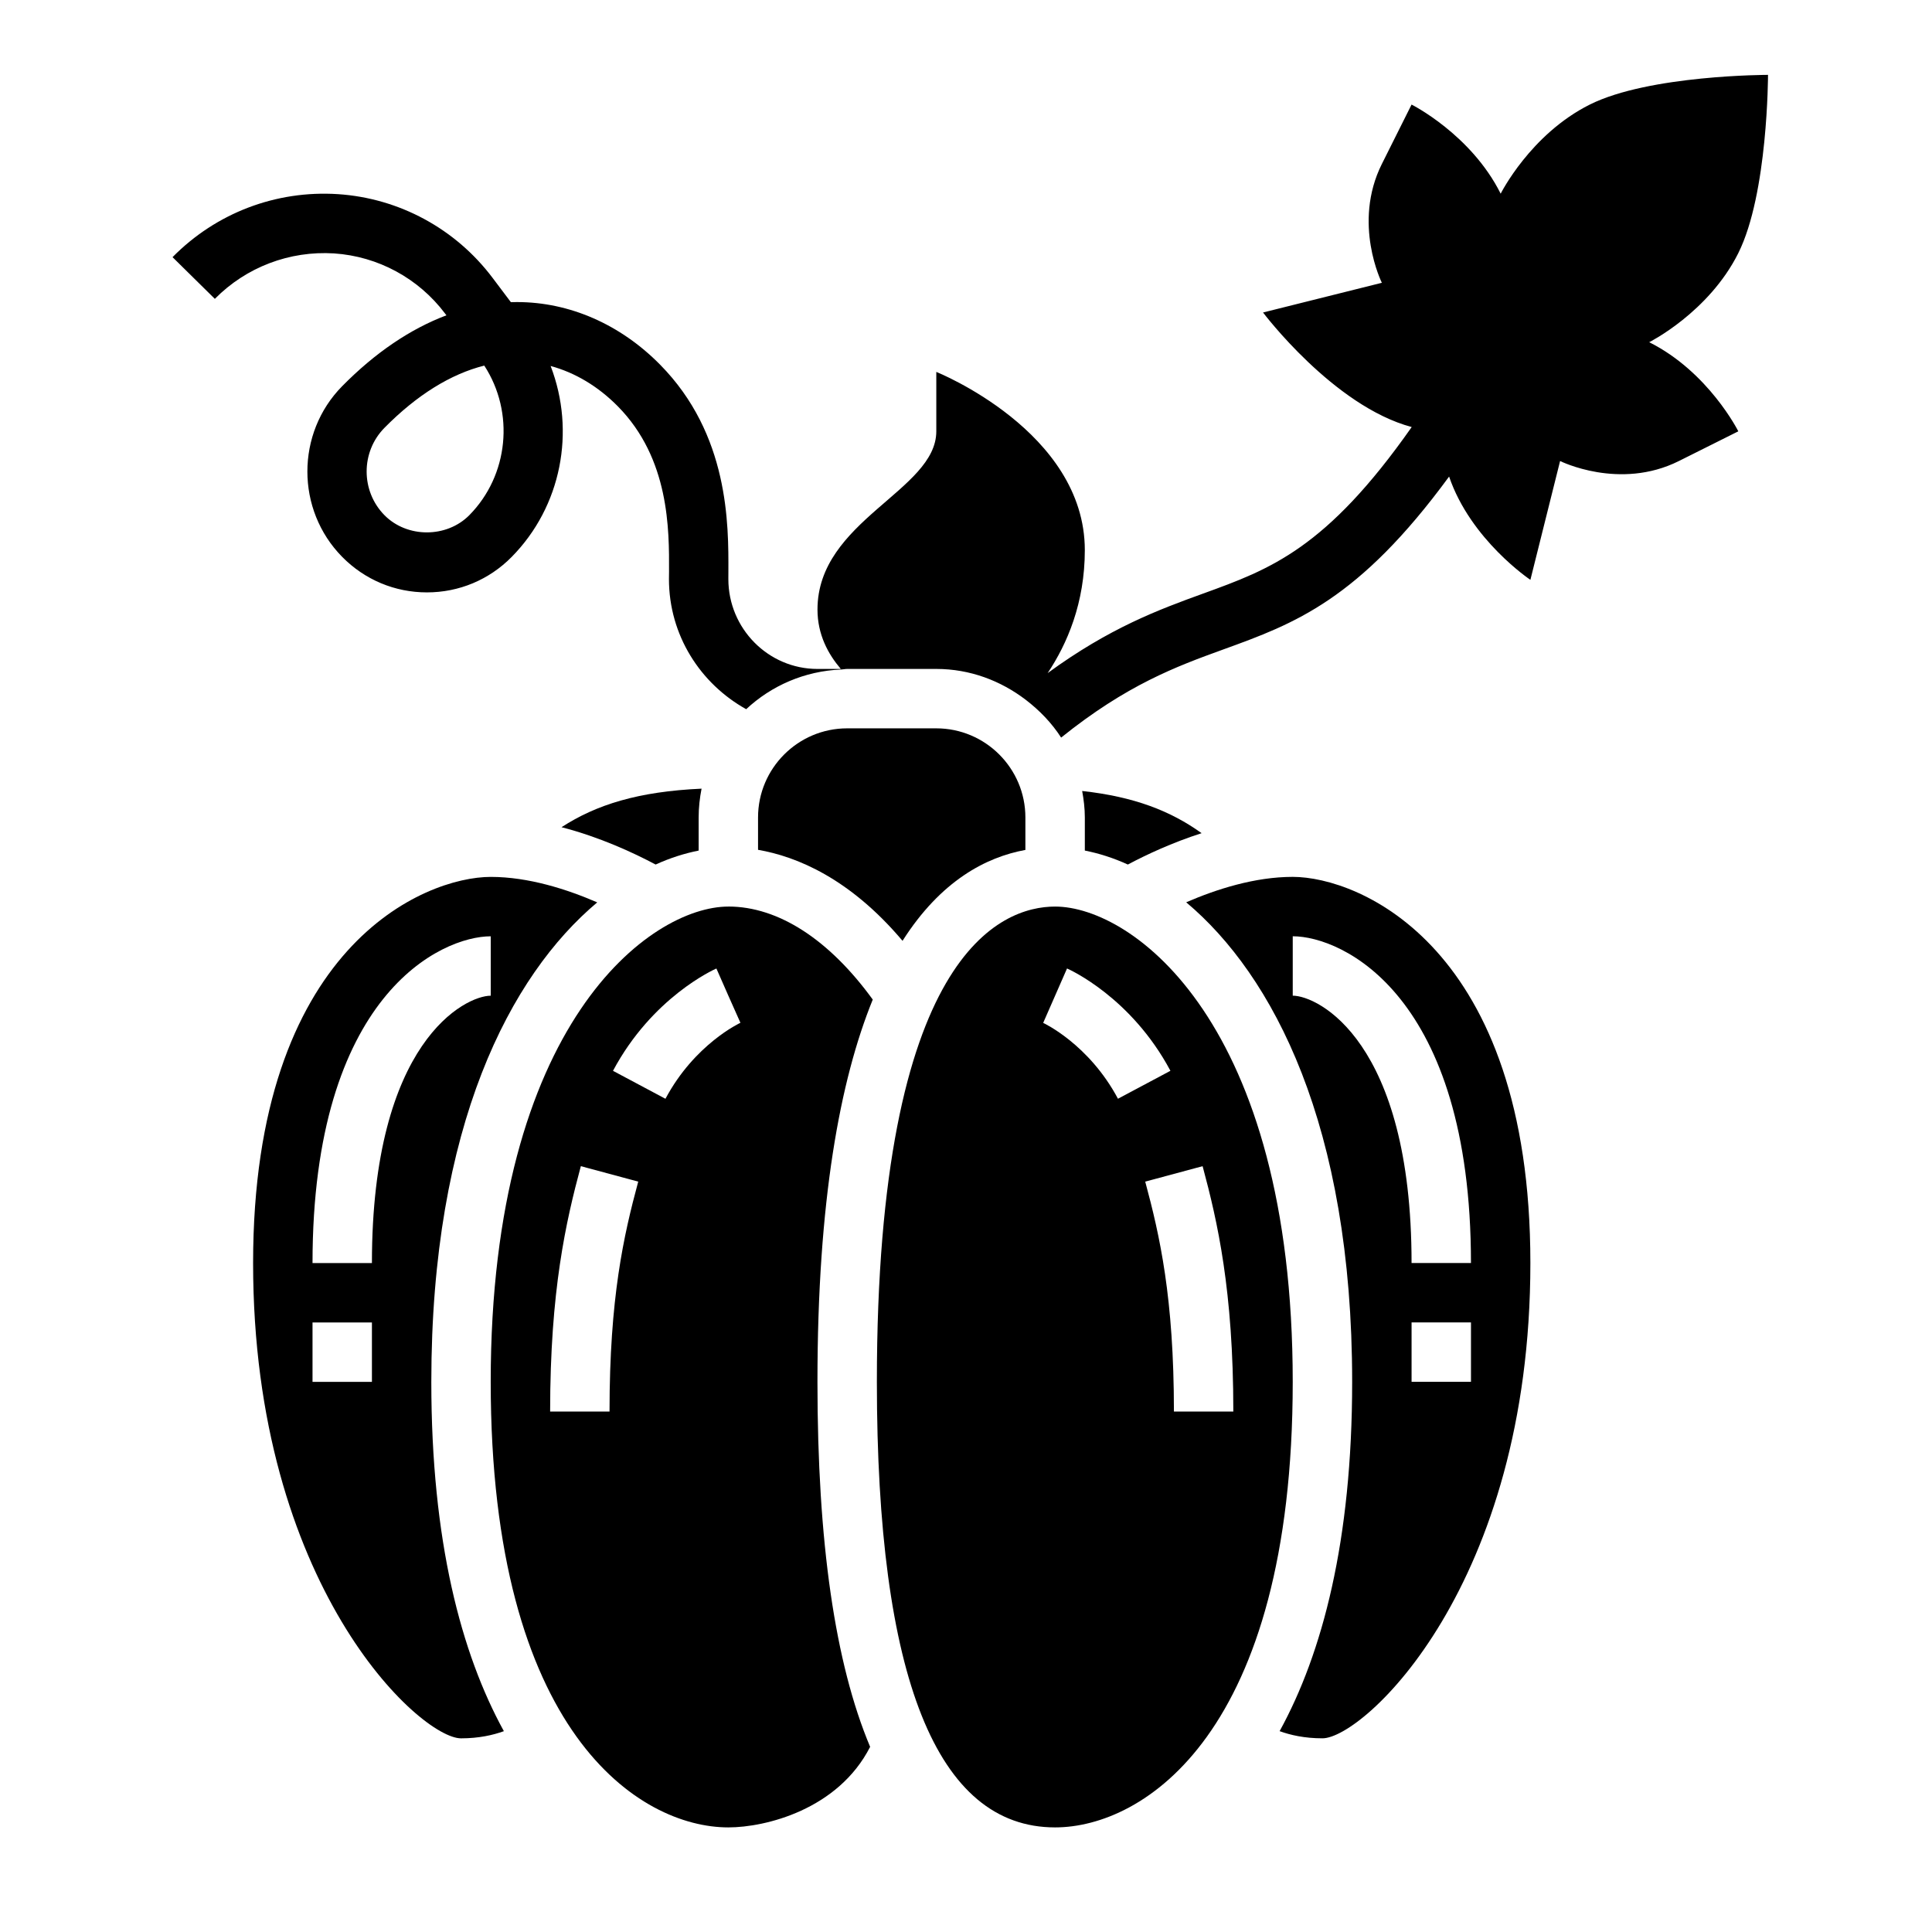
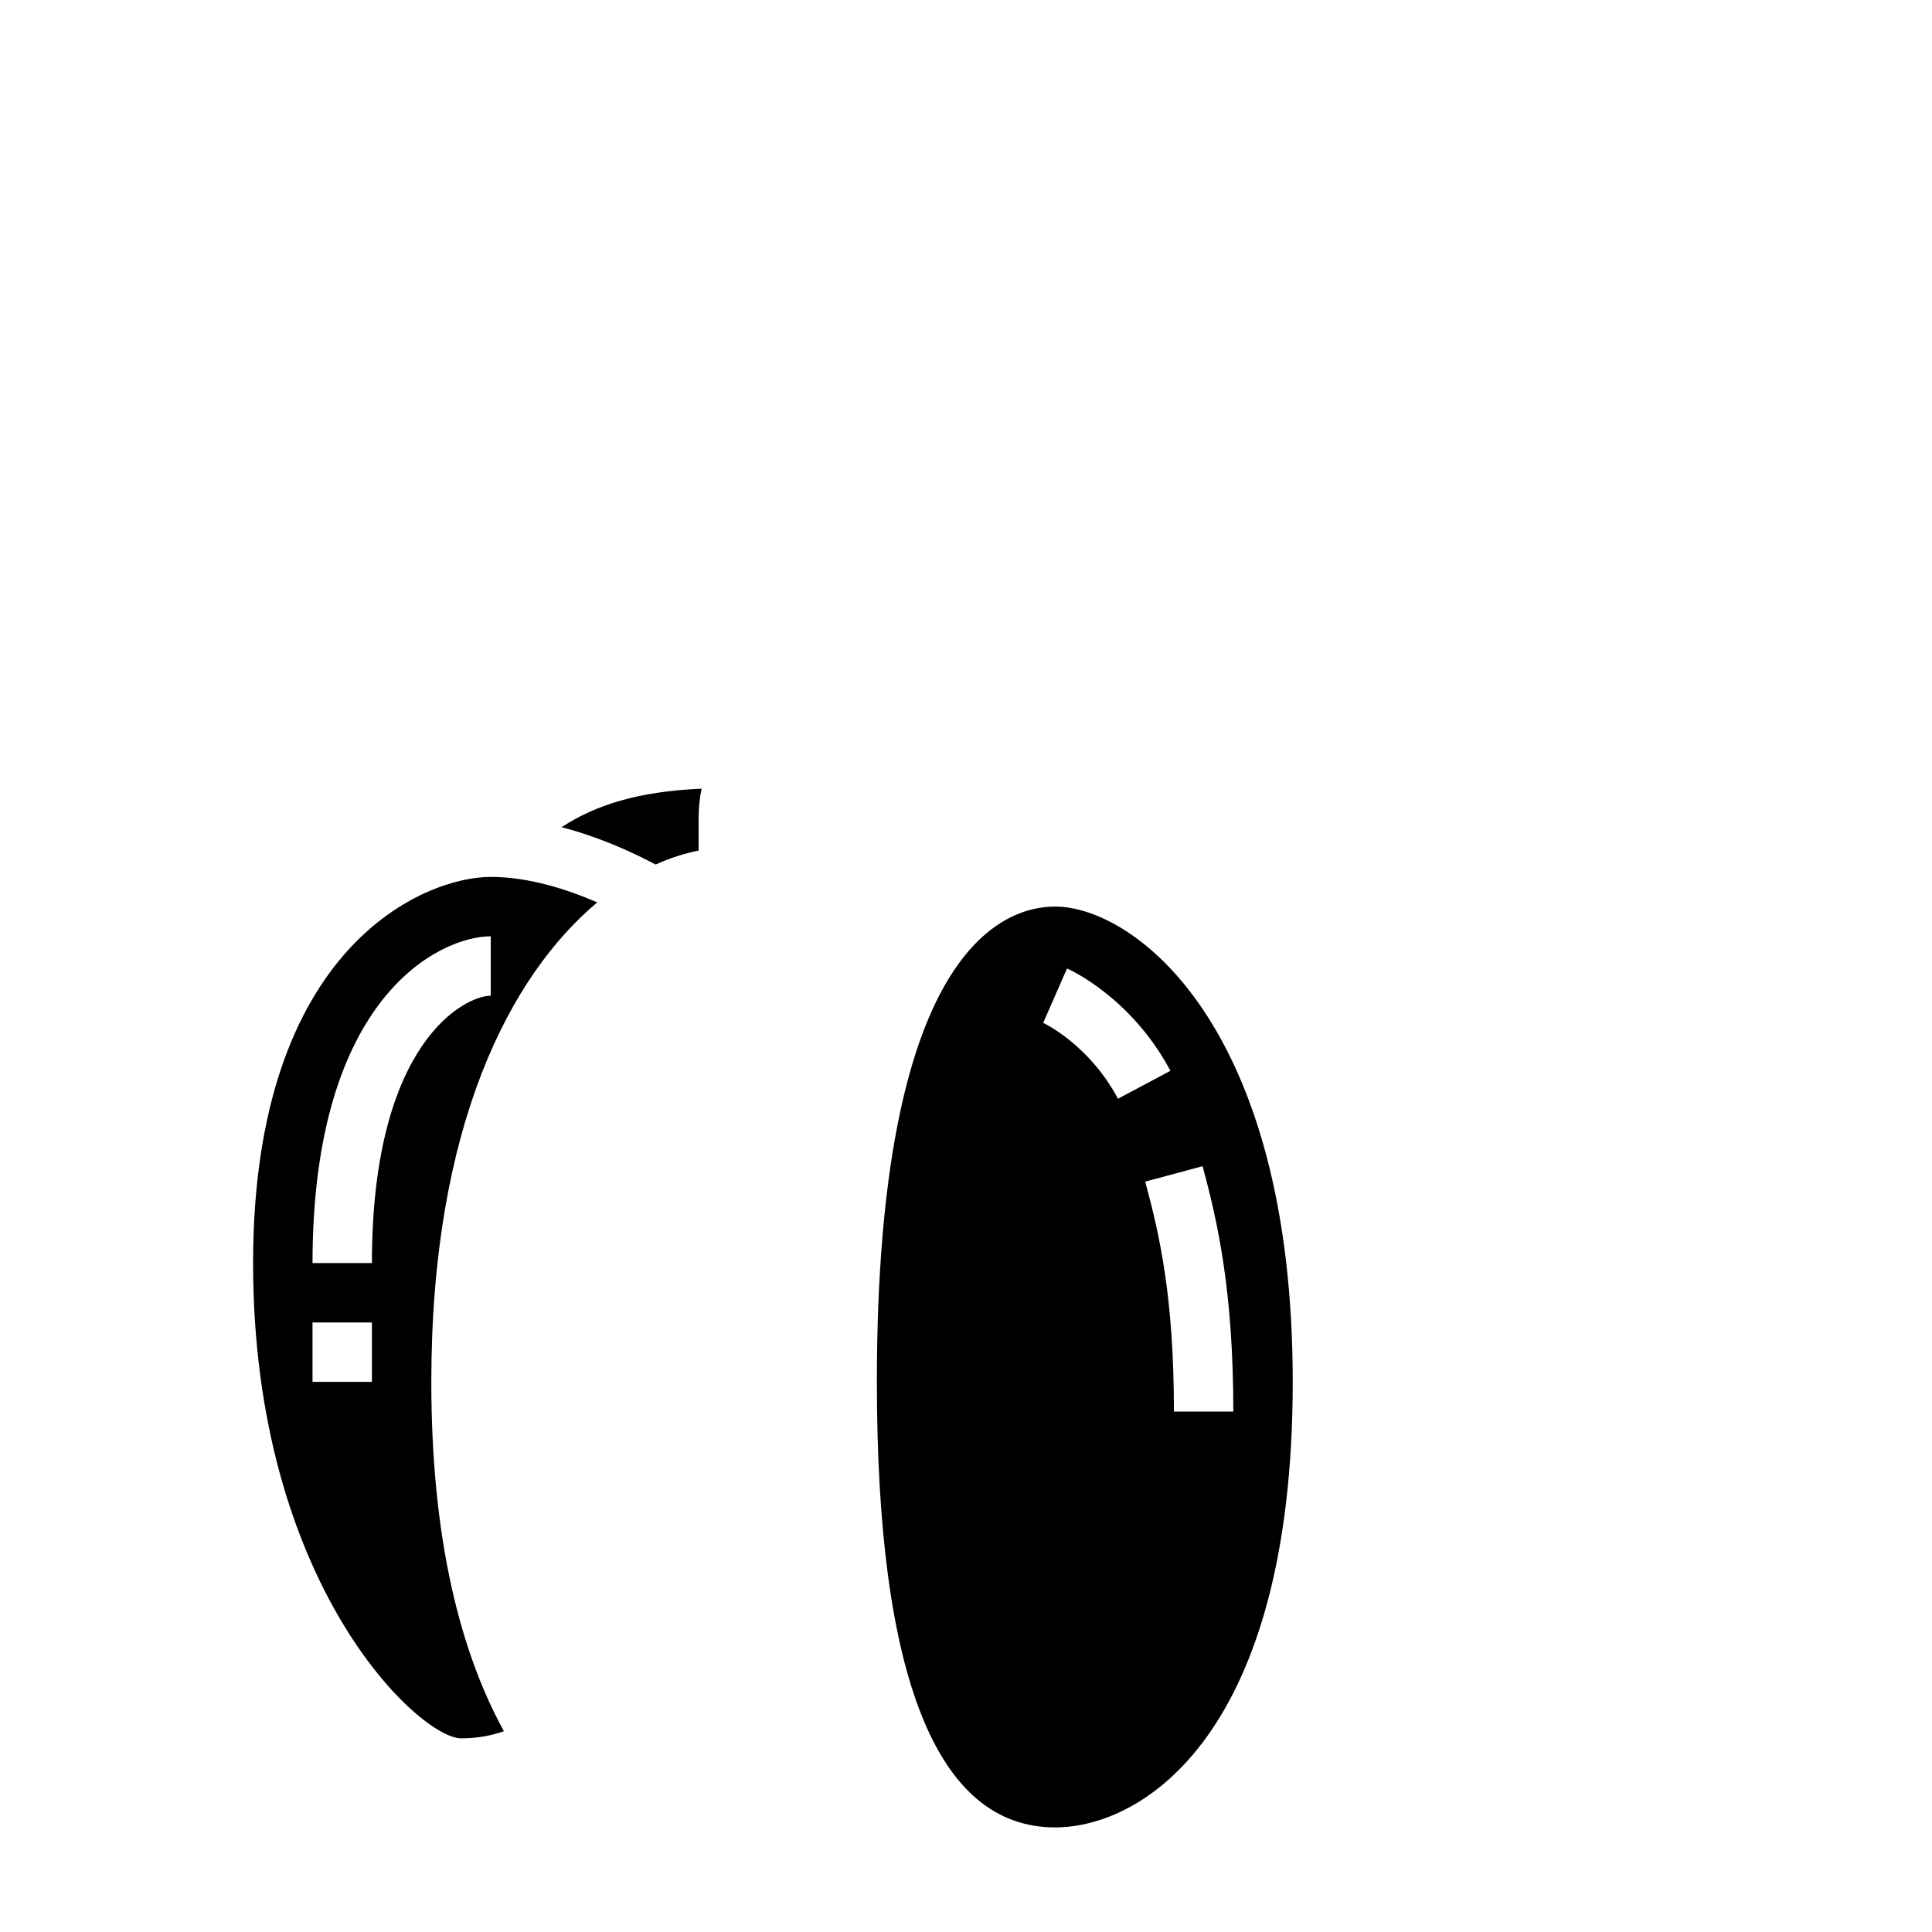
<svg xmlns="http://www.w3.org/2000/svg" fill="#000000" width="800px" height="800px" version="1.1" viewBox="144 144 512 512">
  <g>
    <path d="m329.15 369.41v-8.77c0-2.613 0.285-5.164 0.77-7.637-16.793 0.754-27.906 4.25-37.109 10.211 10.086 2.613 18.957 6.715 24.938 9.895 3.91-1.785 7.719-2.965 11.402-3.699z" />
    <path d="m302.27 383.14c-7.957-3.449-18.184-6.754-28.219-6.754-17.523 0-62.977 18.383-62.977 102.34 0 85.441 44.195 125.95 55.105 125.95 4.731 0 8.477-0.859 11.352-1.898-11.328-20.617-19.227-50.41-19.227-92.566 0-68 20.965-107.76 43.965-127.07zm-59.707 127.07h-15.742v-15.742h15.742zm0-31.488h-15.742c0-71.039 34.094-86.594 47.23-86.594v15.742c-6.652 0.004-31.488 12.023-31.488 70.852z" />
-     <path d="m337.02 384.25c-20.547 0-62.977 30.789-62.977 125.95 0 93.211 39.582 118.08 62.977 118.08 9.84 0 29.086-4.723 37.574-21.348-9.309-22.148-13.961-54.219-13.961-96.734 0-47.949 5.984-79.988 14.656-101.3-11.523-15.871-24.992-24.656-38.27-24.656zm-31.488 133.82h-15.742c0-32.109 4.203-50.398 8.141-65.023l15.207 4.094c-3.852 14.273-7.606 30.742-7.606 60.93zm14.82-82.883-13.902-7.406c10.398-19.508 26.727-26.82 27.402-27.117l3.168 7.199 3.203 7.188c-0.117 0.055-12.156 5.644-19.871 20.137z" />
-     <path d="m383.18 393.33c10.148-15.957 22.145-22.184 32.559-24.09v-8.605c0-13.02-10.598-23.617-23.617-23.617h-23.617c-13.02 0-23.617 10.598-23.617 23.617v8.574c10.27 1.777 24.336 7.582 38.293 24.121z" />
-     <path d="m442.89 373.11c4.887-2.598 11.715-5.793 19.547-8.312-8.227-5.902-17.84-9.652-31.652-11.18 0.414 2.281 0.707 4.613 0.707 7.019v8.77c3.684 0.734 7.492 1.914 11.398 3.703z" />
    <path d="m423.61 384.25c-14.199 0-47.23 12.273-47.23 125.95 0 78.352 15.895 118.08 47.23 118.08 23.395 0 62.977-24.867 62.977-118.08 0-95.164-42.43-125.95-62.977-125.95zm-3.156 30.828 6.32-14.422c0.684 0.301 17.004 7.621 27.402 27.117l-13.902 7.406c-7.719-14.496-19.703-20.047-19.82-20.102zm27.043 42.066 15.207-4.094c3.938 14.629 8.141 32.914 8.141 65.023h-15.742c-0.004-30.188-3.758-46.656-7.606-60.93z" />
-     <path d="m486.59 376.38c-10.086 0-20.293 3.297-28.238 6.738 23.004 19.309 43.984 59.07 43.984 127.09 0 42.164-7.894 71.949-19.223 92.566 2.863 1.039 6.609 1.898 11.348 1.898 10.91 0 55.105-40.508 55.105-125.95 0-83.957-45.453-102.34-62.977-102.34zm47.234 133.82h-15.742v-15.742h15.742zm-15.746-31.488c0-58.828-24.836-70.848-31.488-70.848v-15.742c13.137 0 47.23 15.555 47.23 86.594z" />
-     <path d="m604.67 211.07c7.871-15.742 7.871-47.23 7.871-47.23s-31.488 0-47.23 7.871c-15.742 7.871-23.617 23.617-23.617 23.617-7.871-15.742-23.617-23.617-23.617-23.617l-7.871 15.742c-7.871 15.742 0 31.488 0 31.488l-31.488 7.871s18.664 24.828 39.398 30.355c-22.672 32.301-37.465 37.676-55.309 44.145-11.707 4.242-24.742 9.062-41.172 21.066 5.184-7.754 9.852-18.594 9.852-32.59 0-31.488-39.359-47.23-39.359-47.23v15.742c0 15.742-31.488 23.617-31.488 47.23 0 6.715 2.891 11.895 6.18 15.742l-6.184 0.004c-13.02 0-23.617-10.691-23.617-23.828l0.008-1.844c0.055-12.738 0.164-36.457-18.098-54.969-10.547-10.699-24.016-16.586-37.91-16.586h-0.008c-0.535 0-1.086 0.008-1.629 0.023l-4.848-6.438c-9.801-13.02-24.734-21.105-40.957-22.184-16.461-1.07-32.324 4.996-43.855 16.695l11.211 11.051c8.328-8.43 19.812-12.777 31.598-12.043 11.652 0.781 22.379 6.59 29.426 15.949l0.348 0.457c-9.555 3.598-18.895 9.918-27.621 18.773-12.305 12.469-12.305 32.77 0 45.25 5.984 6.07 13.957 9.406 22.457 9.406s16.484-3.336 22.465-9.406c13.18-13.367 16.98-33.266 10.312-50.594 6.473 1.754 12.602 5.406 17.82 10.699 13.688 13.887 13.609 32.637 13.562 43.848l-0.023 1.91c0 14.902 8.336 27.75 20.469 34.496 6.668-6.227 15.469-10.117 25.184-10.516 0.543-0.02 1.047-0.152 1.582-0.152h23.617c8.941 0 17.09 3.133 23.711 8.188 3.652 2.801 6.871 6.125 9.367 10.004 17.422-13.988 30.418-18.805 42.973-23.355 18.941-6.856 35.855-13.09 59.844-45.816 5.723 16.801 21.543 27.367 21.543 27.367l7.871-31.488s15.742 7.871 31.488 0l15.742-7.871s-7.871-15.742-23.617-23.617c0.004 0 15.75-7.875 23.621-23.617zm-336.29 69.453c-6.016 6.078-16.492 6.094-22.5 0-6.289-6.383-6.289-16.758 0-23.137 8.559-8.684 17.562-14.273 26.457-16.5 8.094 12.449 6.449 29.09-3.957 39.637z" />
  </g>
</svg>